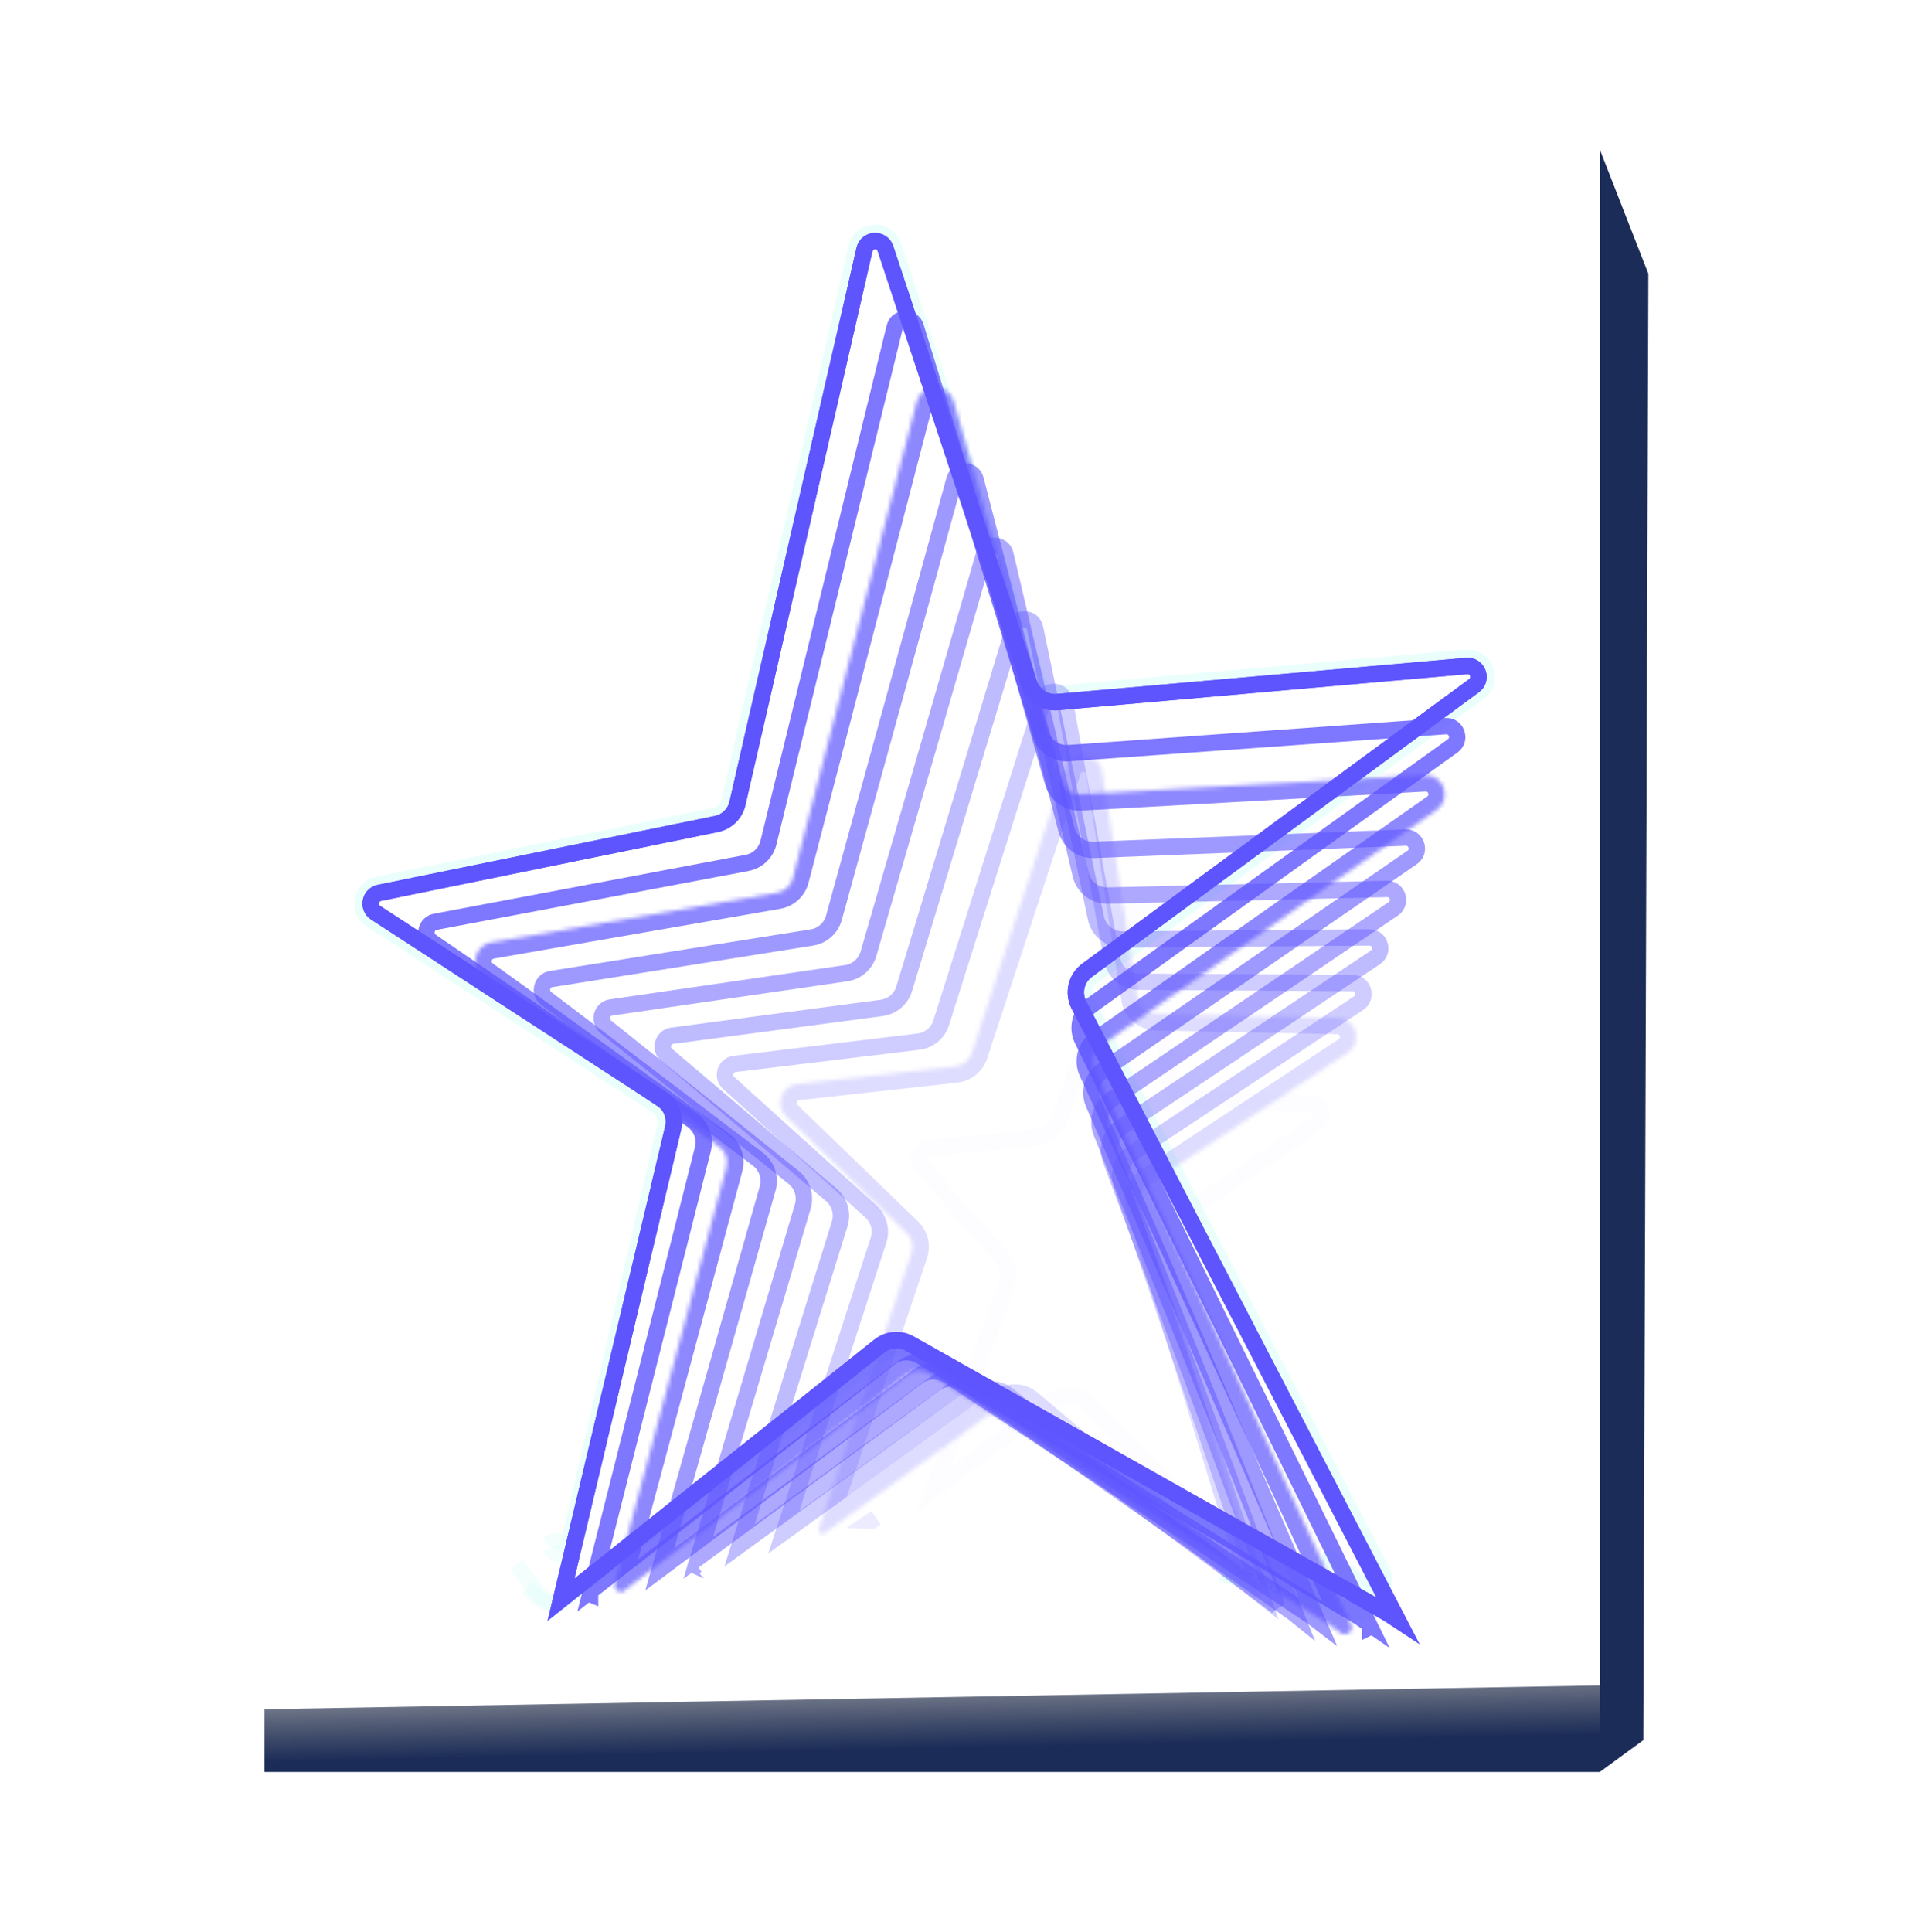
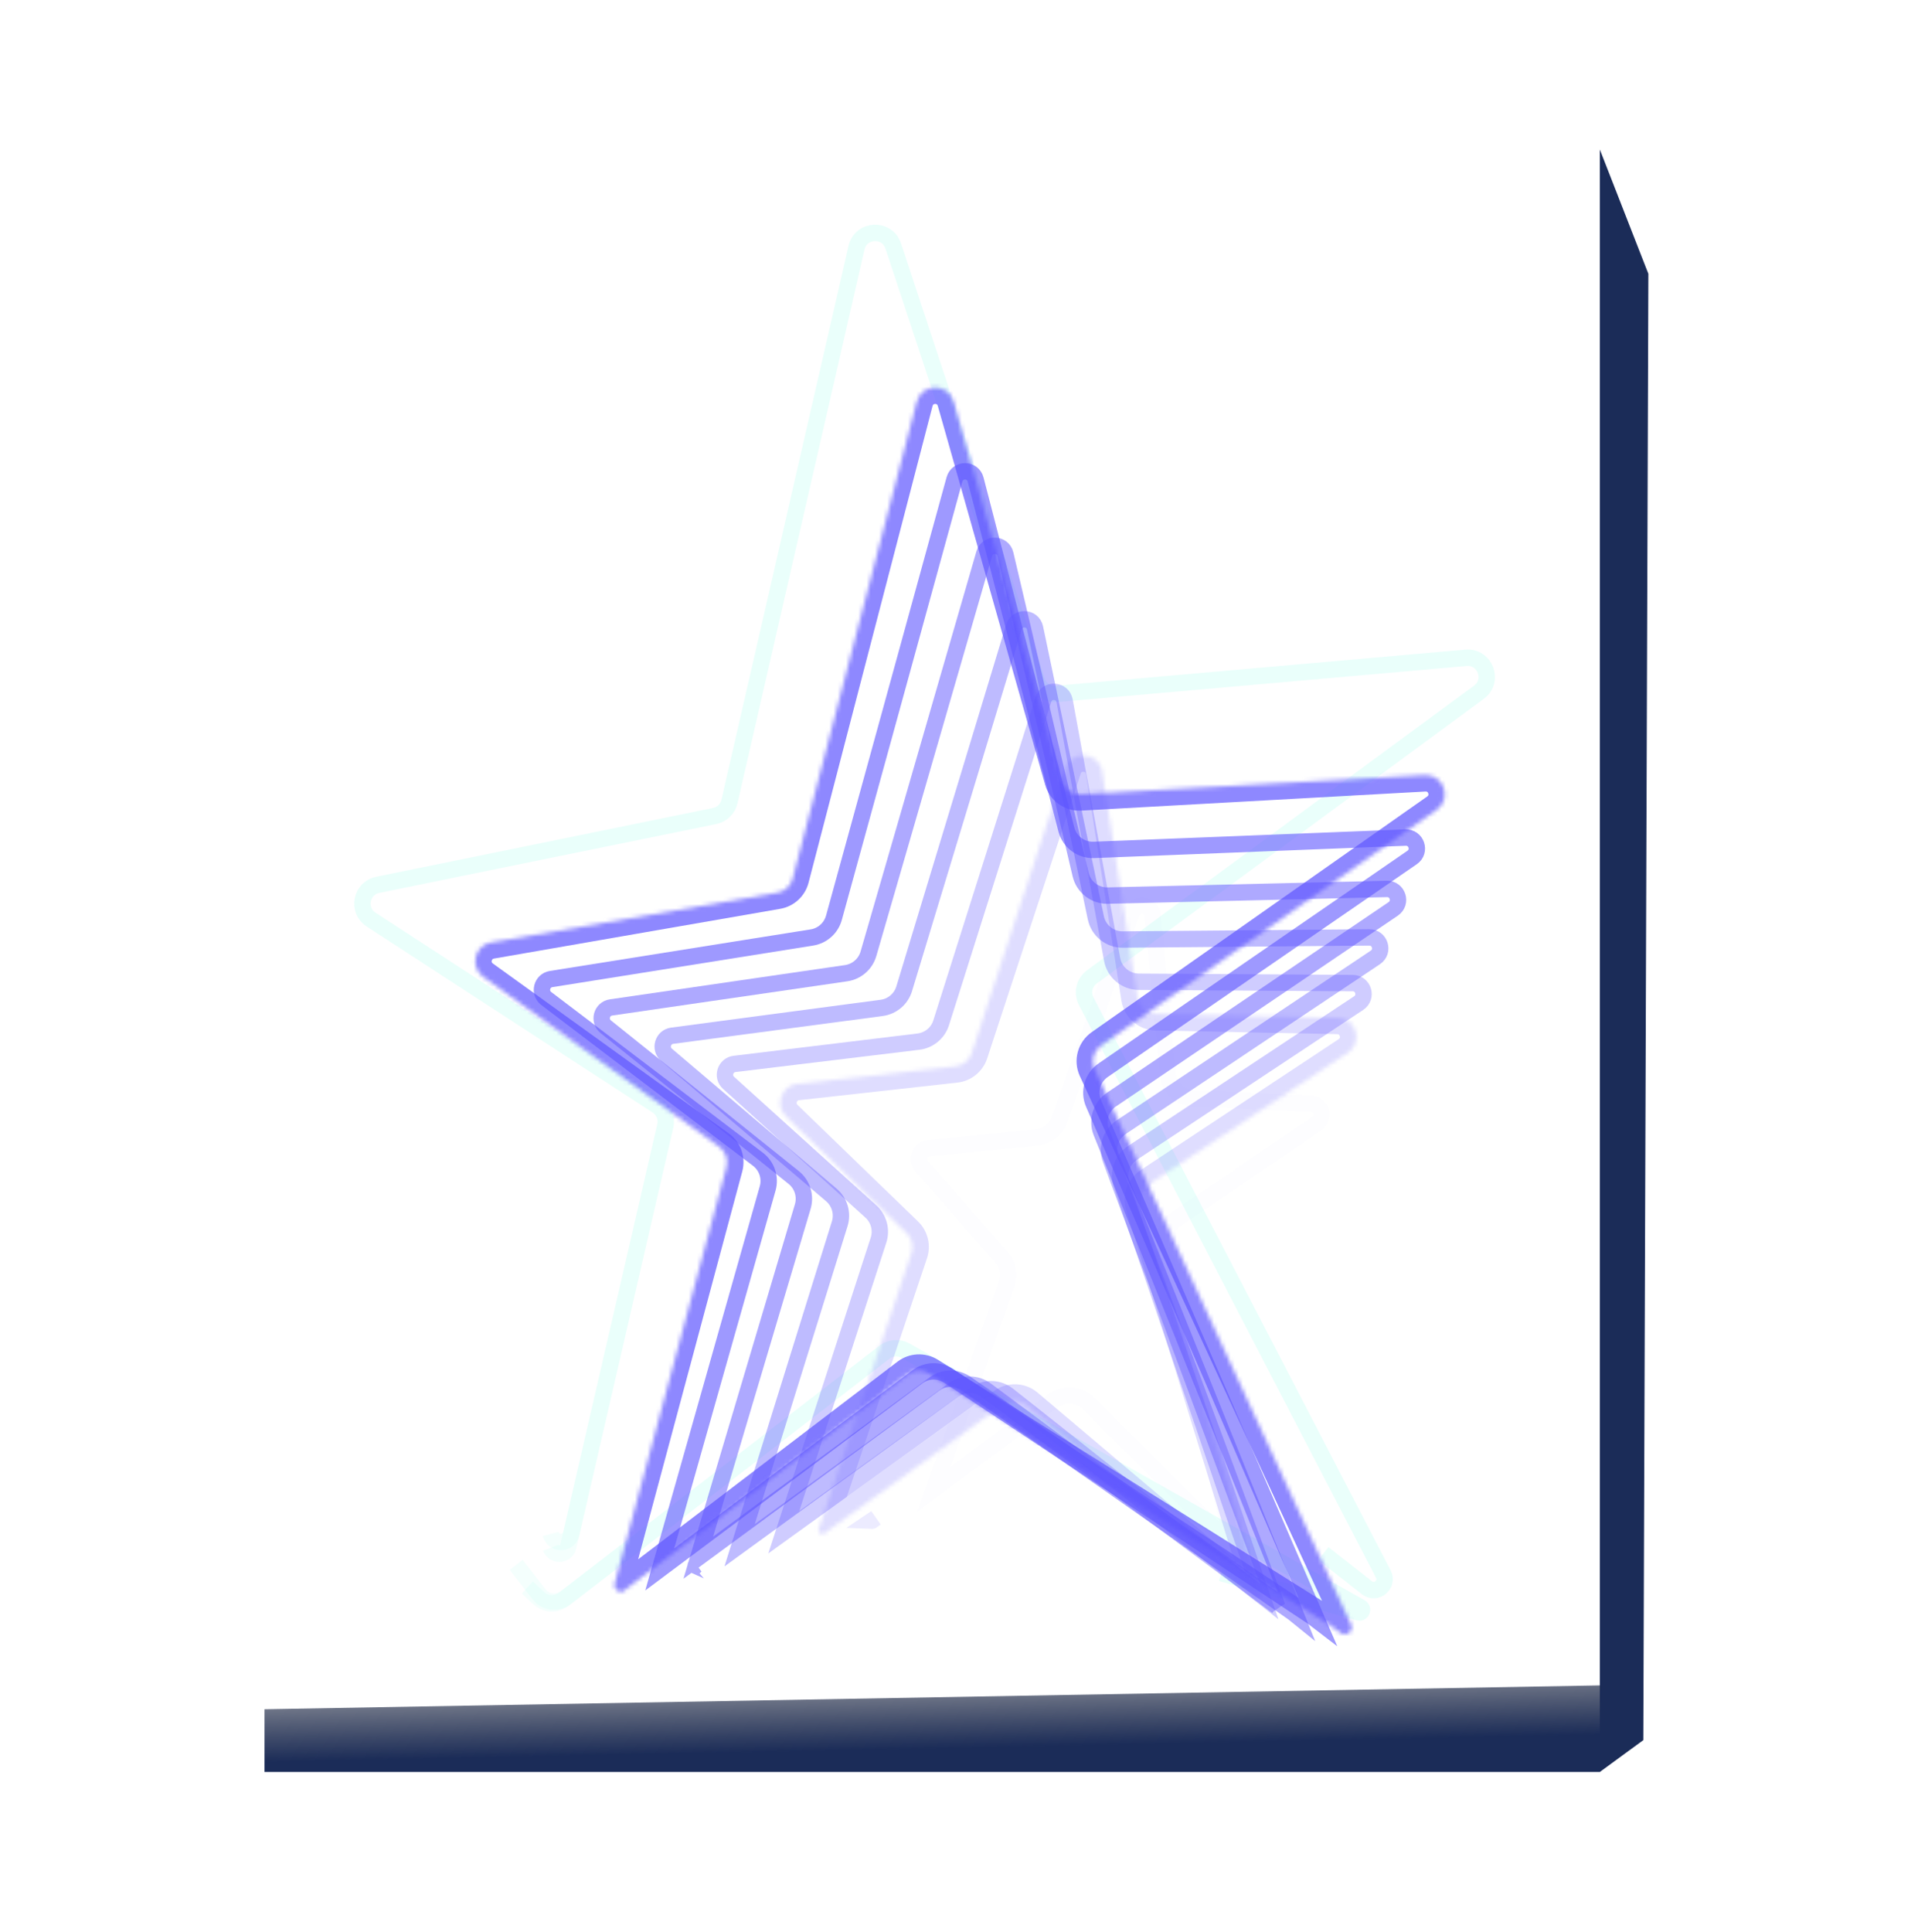
<svg xmlns="http://www.w3.org/2000/svg" width="462" height="467" viewBox="0 0 462 467" fill="none">
  <g clip-path="url(#clip0_3268_3633)">
    <path opacity="0.5" d="M63.949 42.741L386.773 36.143V424.259L63.949 430.857V42.741Z" fill="url(#paint0_linear_3268_3633)" />
    <g filter="url(#filter0_f_3268_3633)">
      <path d="M133.146 374.115V374.115C133.915 376.178 136.895 375.984 137.39 373.839L160.839 272.158C161.275 270.268 160.483 268.306 158.856 267.249L89.717 222.281C86.254 220.029 87.263 214.711 91.31 213.884L172.775 197.239C174.549 196.876 175.948 195.511 176.353 193.747L207.063 59.88C208.108 55.324 214.484 55.025 215.95 59.463L250.679 164.576C251.352 166.611 253.336 167.916 255.47 167.728L354.398 159.007C359.05 158.597 361.302 164.562 357.54 167.329L263.955 236.144C262.122 237.492 261.543 239.973 262.591 241.992L334.433 380.485C335.74 383.004 332.694 385.528 330.461 383.777L319.936 375.519M124.779 378.241L130.323 385.355C131.885 387.358 134.772 387.724 136.784 386.174L213.832 326.839C215.301 325.708 217.305 325.564 218.92 326.475L328.945 388.537C329.626 388.921 329.191 389.962 328.439 389.746L295.253 380.234" stroke="#24F9D9" stroke-opacity="0.05" stroke-width="3.959" />
    </g>
    <g filter="url(#filter1_f_3268_3633)">
      <path d="M133.146 370.777V370.777C133.8 373.376 137.505 373.34 138.107 370.729L160.839 272.158C161.275 270.268 160.483 268.306 158.856 267.249L89.717 222.281C86.254 220.029 87.263 214.711 91.31 213.884L172.775 197.239C174.549 196.876 175.948 195.511 176.353 193.747L207.063 59.88C208.108 55.324 214.484 55.025 215.95 59.463L250.679 164.576C251.352 166.611 253.336 167.916 255.47 167.728L354.398 159.007C359.05 158.597 361.302 164.562 357.54 167.329L263.955 236.144C262.122 237.492 261.543 239.973 262.591 241.992L334.433 380.485C335.74 383.004 332.694 385.528 330.461 383.777L319.936 375.519M127.479 383.734L130.283 386.327C131.936 387.857 134.452 387.97 136.237 386.596L213.832 326.839C215.301 325.708 217.305 325.564 218.92 326.475L328.945 388.537C329.626 388.921 329.191 389.962 328.439 389.746L295.253 380.234" stroke="#24F9D9" stroke-opacity="0.05" stroke-width="3.959" />
    </g>
-     <path d="M334.911 389.635L334.855 389.599L334.798 389.566L219.94 324.778C217.598 323.458 214.69 323.689 212.587 325.364L135.622 386.669L162.738 272.634C163.383 269.922 162.253 267.097 159.916 265.576L90.796 220.622C88.817 219.335 89.394 216.296 91.707 215.823L173.172 199.178C175.706 198.661 177.704 196.71 178.282 194.189L208.992 60.322C209.59 57.719 213.233 57.548 214.071 60.084L248.8 165.197C249.76 168.104 252.594 169.968 255.644 169.699L354.572 160.979C357.23 160.745 358.517 164.153 356.367 165.734L262.782 234.55C260.164 236.475 259.337 240.019 260.834 242.903L338.001 391.662L334.911 389.635ZM135.444 387.17L135.399 387.152L135.444 387.17Z" stroke="#5E55FF" stroke-width="3.959" />
    <path opacity="0.01" d="M225.737 359.973L243.32 310.413C244.119 308.161 243.638 305.653 242.062 303.856L222.804 281.897C221.388 280.282 222.391 277.741 224.529 277.53L250.613 274.953C253.173 274.7 255.352 272.983 256.196 270.554L273.521 220.722C274.451 218.046 278.37 218.516 278.641 221.336L282.31 259.525C282.624 262.797 285.298 265.338 288.582 265.486L316.989 266.76C319.525 266.874 320.454 270.151 318.356 271.578L284.133 294.869C281.88 296.403 280.802 299.163 281.418 301.817L298.207 374.074L263.137 339.244C260.824 336.947 257.18 336.683 254.56 338.624L225.737 359.973Z" stroke="#5E55FF" stroke-width="3.959" />
    <path opacity="0.12" d="M211.746 366.895L211.503 367.071L210.804 367.579C210.767 367.605 210.722 367.619 210.676 367.617L211.746 366.895Z" stroke="#5E55FF" stroke-width="3.959" />
    <g opacity="0.2">
      <mask id="path-7-inside-1_3268_3633" fill="white">
        <path d="M234.897 254.596L257.505 185.766C259.019 181.157 265.706 181.701 266.456 186.494L275.02 241.218C275.366 243.431 277.25 245.076 279.489 245.122L323.37 246.01C327.9 246.102 329.603 251.982 325.824 254.481L277.935 286.144C276.226 287.274 275.465 289.395 276.068 291.353L304.889 385.113C304.9 385.147 304.907 385.183 304.912 385.219C305.038 386.238 303.811 386.847 303.076 386.13L301.679 384.769L248.294 339.646C246.676 338.278 244.334 338.187 242.614 339.425L199.051 370.781C199.009 370.81 198.96 370.826 198.909 370.824C198.143 370.803 197.653 370.001 197.983 369.31L198.116 369.031L220.354 302.88C220.922 301.191 220.468 299.327 219.187 298.088L190.045 269.906C187.236 267.189 188.861 262.427 192.746 261.996L231.018 257.745C232.816 257.545 234.332 256.314 234.897 254.596Z" />
      </mask>
      <path d="M257.505 185.766L261.266 187.002L261.266 187.002L257.505 185.766ZM234.897 254.596L231.135 253.361L231.135 253.361L234.897 254.596ZM231.018 257.745L230.581 253.81L230.581 253.81L231.018 257.745ZM192.746 261.996L193.183 265.93L193.183 265.93L192.746 261.996ZM190.045 269.906L187.293 272.752L187.293 272.752L190.045 269.906ZM219.187 298.088L221.939 295.243L221.939 295.243L219.187 298.088ZM277.935 286.144L275.752 282.841L275.752 282.841L277.935 286.144ZM325.824 254.481L323.64 251.178L323.64 251.178L325.824 254.481ZM323.37 246.01L323.45 242.052L323.45 242.052L323.37 246.01ZM279.489 245.122L279.409 249.08L279.409 249.08L279.489 245.122ZM275.02 241.218L271.108 241.83L271.108 241.83L275.02 241.218ZM266.456 186.494L262.545 187.106L262.545 187.106L266.456 186.494ZM220.354 302.88L216.602 301.619L216.602 301.619L220.354 302.88ZM198.116 369.031L201.689 370.737L201.792 370.52L201.869 370.293L198.116 369.031ZM197.983 369.31L194.411 367.604L194.411 367.604L197.983 369.31ZM242.614 339.425L244.927 342.638L244.927 342.638L242.614 339.425ZM199.051 370.781L201.363 373.994L201.363 373.994L199.051 370.781ZM276.068 291.353L279.852 290.19L279.852 290.19L276.068 291.353ZM304.889 385.113L308.673 383.95L308.673 383.95L304.889 385.113ZM248.294 339.646L250.849 336.622L250.849 336.622L248.294 339.646ZM301.679 384.769L304.443 381.934L304.342 381.836L304.235 381.745L301.679 384.769ZM303.076 386.13L300.312 388.965L300.312 388.965L303.076 386.13ZM304.912 385.219L308.841 384.732L308.841 384.731L304.912 385.219ZM198.909 370.824L198.799 374.782L198.8 374.782L198.909 370.824ZM253.744 184.531L231.135 253.361L238.658 255.831L261.266 187.002L253.744 184.531ZM230.581 253.81L192.309 258.061L193.183 265.93L231.455 261.68L230.581 253.81ZM187.293 272.752L216.435 300.934L221.939 295.243L192.797 267.06L187.293 272.752ZM280.118 289.446L328.007 257.783L323.64 251.178L275.752 282.841L280.118 289.446ZM323.45 242.052L279.569 241.164L279.409 249.08L323.29 249.968L323.45 242.052ZM278.931 240.606L270.367 185.882L262.545 187.106L271.108 241.83L278.931 240.606ZM216.602 301.619L194.364 367.77L201.869 370.293L224.107 304.142L216.602 301.619ZM194.544 367.325L194.411 367.604L201.555 371.016L201.689 370.737L194.544 367.325ZM240.302 336.212L196.738 367.568L201.363 373.994L244.927 342.638L240.302 336.212ZM272.283 292.517L301.105 386.276L308.673 383.95L279.852 290.19L272.283 292.517ZM245.738 342.669L299.124 387.792L304.235 381.745L250.849 336.622L245.738 342.669ZM298.916 387.603L300.312 388.965L305.839 383.296L304.443 381.934L298.916 387.603ZM300.983 385.706C300.649 383.011 303.895 381.4 305.839 383.296L300.312 388.965C303.727 392.294 309.427 389.465 308.841 384.732L300.983 385.706ZM196.738 367.568C197.401 367.091 198.202 366.845 199.018 366.867L198.8 374.782C199.718 374.807 200.618 374.53 201.363 373.994L196.738 367.568ZM194.411 367.604C192.846 370.88 195.171 374.681 198.799 374.782L199.019 366.867C201.116 366.925 202.46 369.122 201.555 371.016L194.411 367.604ZM279.569 241.164C279.249 241.157 278.98 240.922 278.931 240.606L271.108 241.83C271.752 245.94 275.25 248.996 279.409 249.08L279.569 241.164ZM328.007 257.783C335.026 253.142 331.862 242.223 323.45 242.052L323.29 249.968C323.533 249.973 323.635 250.041 323.69 250.086C323.769 250.151 323.86 250.271 323.91 250.444C323.961 250.618 323.948 250.768 323.916 250.865C323.893 250.932 323.843 251.044 323.64 251.178L328.007 257.783ZM275.752 282.841C272.577 284.94 271.165 288.879 272.283 292.517L279.852 290.19C279.766 289.91 279.874 289.607 280.118 289.446L275.752 282.841ZM244.927 342.638C245.173 342.461 245.507 342.474 245.738 342.669L250.849 336.622C247.844 334.082 243.496 333.913 240.302 336.212L244.927 342.638ZM216.435 300.934C216.618 301.111 216.683 301.377 216.602 301.619L224.107 304.142C225.161 301.005 224.318 297.543 221.939 295.243L216.435 300.934ZM192.309 258.061C185.094 258.862 182.075 267.705 187.293 272.752L192.797 267.06C192.664 266.932 192.622 266.825 192.604 266.742C192.582 266.641 192.585 266.511 192.632 266.373C192.679 266.235 192.756 266.13 192.835 266.064C192.9 266.009 192.999 265.951 193.183 265.93L192.309 258.061ZM231.135 253.361C231.055 253.606 230.838 253.782 230.581 253.81L231.455 261.68C234.794 261.309 237.609 259.023 238.658 255.831L231.135 253.361ZM301.105 386.275C301.048 386.09 301.007 385.899 300.983 385.706L308.841 384.731C308.808 384.466 308.752 384.205 308.673 383.95L301.105 386.275ZM261.266 187.002C261.353 186.737 261.457 186.666 261.507 186.636C261.592 186.584 261.745 186.534 261.946 186.55C262.148 186.566 262.291 186.641 262.366 186.706C262.41 186.744 262.502 186.831 262.545 187.106L270.367 185.882C268.974 176.98 256.555 175.971 253.744 184.531L261.266 187.002Z" fill="#5E55FF" mask="url(#path-7-inside-1_3268_3633)" />
    </g>
    <path opacity="0.3" d="M235.722 337.03L189.499 370.339L212.388 299.765C213.19 297.292 212.465 294.578 210.536 292.835L176.136 261.741C174.457 260.223 175.342 257.435 177.588 257.163L222.036 251.778C224.604 251.467 226.753 249.685 227.533 247.219L252.263 169.07C253.093 166.448 256.878 166.684 257.375 169.389L268.864 231.9C269.436 235.017 272.144 237.286 275.312 237.305L327.019 237.625C329.627 237.641 330.634 241.025 328.46 242.464L273.757 278.691C271.256 280.347 270.187 283.481 271.155 286.32L305.025 385.695L243.67 337.206C241.358 335.378 238.113 335.306 235.722 337.03ZM305.948 388.339L305.948 388.339L305.948 388.339Z" stroke="#5E55FF" stroke-width="3.959" />
    <path opacity="0.4" d="M230.534 335.944L178.815 373.503L203.008 295.814C203.795 293.288 202.997 290.537 200.981 288.824L161.145 254.975C159.402 253.494 160.24 250.648 162.507 250.347L213.152 243.621C215.717 243.28 217.846 241.472 218.597 238.996L245.121 151.567C245.914 148.954 249.668 149.118 250.229 151.791L264.931 221.857C265.577 224.933 268.302 227.127 271.445 227.1L331.015 226.588C333.636 226.565 334.683 229.966 332.503 231.422L271.045 272.463C268.501 274.162 267.458 277.387 268.526 280.253L308.782 388.311L308.748 388.281L308.692 388.24L238.346 335.987C236.031 334.267 232.868 334.25 230.534 335.944Z" stroke="#5E55FF" stroke-width="3.959" />
    <path opacity="0.5" d="M225.885 334.54L168.816 376.509L194.076 291.647C194.841 289.076 193.973 286.297 191.88 284.618L146.451 248.181C144.651 246.738 145.439 243.843 147.722 243.511L204.571 235.232C207.131 234.859 209.238 233.023 209.957 230.537L237.952 133.841C238.708 131.233 242.436 131.328 243.057 133.971L261.247 211.391C261.961 214.43 264.707 216.552 267.828 216.478L335.279 214.868C337.912 214.805 339.003 218.215 336.821 219.692L268.693 265.797C266.118 267.54 265.109 270.844 266.272 273.728L313.277 390.356L312.709 389.897L312.656 389.854L312.6 389.815L233.58 334.452C231.261 332.827 228.165 332.863 225.885 334.54ZM168.184 378.47L168.185 378.468C168.185 378.468 168.184 378.469 168.184 378.47L167.697 378.253L168.184 378.47Z" stroke="#5E55FF" stroke-width="3.959" />
    <path opacity="0.6" d="M221.772 332.798L159.501 379.344L185.589 287.257C186.329 284.644 185.393 281.845 183.23 280.203L132.064 241.356C130.213 239.951 130.95 237.014 133.245 236.648L196.288 226.601C198.844 226.194 200.925 224.33 201.611 221.835L230.759 115.868C231.476 113.263 235.18 113.29 235.859 115.905L257.803 200.497C258.582 203.501 261.349 205.556 264.45 205.433L339.79 202.455C342.433 202.35 343.569 205.766 341.39 207.266L266.7 258.684C264.104 260.471 263.134 263.845 264.386 266.738L318.464 391.73L317.291 390.832L317.238 390.791L317.181 390.753L229.366 332.582C227.043 331.043 224.003 331.129 221.772 332.798ZM319.787 392.743L319.786 392.741L319.787 392.743ZM157.694 380.695C157.696 380.694 157.697 380.692 157.699 380.691L157.694 380.695L157.694 380.695Z" stroke="#5E55FF" stroke-width="3.959" />
    <g opacity="0.7">
      <mask id="path-13-inside-2_3268_3633" fill="white">
        <path d="M191.638 212.383L221.622 97.132C222.808 92.576 229.252 92.506 230.536 97.036L256.492 188.631C257.081 190.71 259.034 192.103 261.192 191.983L344.414 187.364C349.051 187.107 351.125 193.086 347.324 195.755L266.194 252.731C264.367 254.014 263.719 256.42 264.655 258.446L326.691 392.817C326.717 392.873 326.737 392.93 326.752 392.99C327.122 394.498 325.41 395.649 324.153 394.736L321.367 392.713L224.642 332.034C223.012 331.012 220.919 331.107 219.388 332.273L150.529 384.738C150.469 384.784 150.397 384.81 150.322 384.814C149.071 384.875 148.185 383.611 148.668 382.456L148.735 382.296L175.629 282.118C176.126 280.264 175.425 278.295 173.867 277.173L116.833 236.099C113.513 233.708 114.711 228.501 118.741 227.8L187.959 215.771C189.743 215.46 191.182 214.136 191.638 212.383Z" />
      </mask>
      <path d="M221.622 97.132L217.791 96.135L217.791 96.135L221.622 97.132ZM191.638 212.383L195.469 213.38L195.469 213.38L191.638 212.383ZM187.959 215.771L188.637 219.671L188.637 219.671L187.959 215.771ZM118.741 227.8L119.419 231.701L119.419 231.701L118.741 227.8ZM116.833 236.099L114.519 239.311L114.519 239.311L116.833 236.099ZM173.867 277.173L176.181 273.96L176.181 273.96L173.867 277.173ZM266.194 252.731L268.469 255.971L268.469 255.971L266.194 252.731ZM347.324 195.755L345.049 192.516L345.049 192.516L347.324 195.755ZM344.414 187.364L344.633 191.317L344.633 191.317L344.414 187.364ZM261.192 191.983L260.972 188.03L260.972 188.03L261.192 191.983ZM256.492 188.631L260.301 187.551L260.301 187.551L256.492 188.631ZM230.536 97.036L234.345 95.956L234.345 95.956L230.536 97.036ZM175.629 282.118L179.452 283.144L179.452 283.144L175.629 282.118ZM148.735 382.296L152.387 383.826L152.489 383.58L152.559 383.323L148.735 382.296ZM148.668 382.456L145.017 380.926L145.017 380.927L148.668 382.456ZM219.388 332.273L221.787 335.422L221.787 335.422L219.388 332.273ZM150.529 384.738L148.13 381.589L148.129 381.589L150.529 384.738ZM264.655 258.446L261.061 260.106L261.061 260.106L264.655 258.446ZM326.691 392.817L330.286 391.159L330.286 391.158L326.691 392.817ZM224.642 332.034L226.746 328.681L226.746 328.68L224.642 332.034ZM321.367 392.713L323.693 389.51L323.584 389.431L323.47 389.36L321.367 392.713ZM324.153 394.736L326.479 391.533L326.479 391.533L324.153 394.736ZM326.752 392.99L330.596 392.045L330.596 392.045L326.752 392.99ZM150.322 384.814L150.515 388.768L150.516 388.768L150.322 384.814ZM217.791 96.135L187.807 211.386L195.469 213.38L225.454 98.129L217.791 96.135ZM187.281 211.87L118.063 223.9L119.419 231.701L188.637 219.671L187.281 211.87ZM114.519 239.311L171.554 280.385L176.181 273.96L119.146 232.886L114.519 239.311ZM268.469 255.971L349.599 198.995L345.049 192.516L263.919 249.491L268.469 255.971ZM344.194 183.411L260.972 188.03L261.411 195.936L344.633 191.317L344.194 183.411ZM260.301 187.551L234.345 95.956L226.727 98.115L252.683 189.71L260.301 187.551ZM171.805 281.092L144.912 381.27L152.559 383.323L179.452 283.144L171.805 281.092ZM145.084 380.767L145.017 380.926L152.32 383.985L152.387 383.826L145.084 380.767ZM216.989 329.124L148.13 381.589L152.928 387.887L221.787 335.422L216.989 329.124ZM261.061 260.106L323.097 394.477L330.286 391.158L268.249 256.787L261.061 260.106ZM222.538 335.388L319.263 396.067L323.47 389.36L226.746 328.681L222.538 335.388ZM319.04 395.917L321.827 397.94L326.479 391.533L323.693 389.51L319.04 395.917ZM322.907 393.934C322.398 391.86 324.751 390.279 326.479 391.533L321.827 397.94C326.068 401.02 331.846 397.136 330.596 392.045L322.907 393.934ZM148.129 381.589C148.707 381.149 149.404 380.895 150.127 380.86L150.516 388.768C151.389 388.725 152.231 388.418 152.929 387.886L148.129 381.589ZM145.017 380.927C143.408 384.767 146.356 388.971 150.515 388.768L150.128 380.86C151.786 380.779 152.961 382.454 152.32 383.985L145.017 380.927ZM260.972 188.03C260.664 188.047 260.385 187.848 260.301 187.551L252.683 189.71C253.777 193.572 257.403 196.158 261.411 195.936L260.972 188.03ZM349.599 198.995C356.658 194.038 352.807 182.933 344.194 183.411L344.633 191.317C344.888 191.303 344.994 191.367 345.048 191.405C345.131 191.465 345.231 191.582 345.293 191.759C345.355 191.937 345.348 192.091 345.32 192.189C345.302 192.253 345.258 192.369 345.049 192.516L349.599 198.995ZM263.919 249.491C260.526 251.874 259.323 256.342 261.061 260.106L268.249 256.787C268.115 256.498 268.208 256.154 268.469 255.971L263.919 249.491ZM221.787 335.422C222.006 335.255 222.305 335.241 222.538 335.388L226.746 328.68C223.719 326.782 219.831 326.958 216.989 329.124L221.787 335.422ZM171.554 280.385C171.776 280.545 171.876 280.827 171.805 281.092L179.452 283.144C180.377 279.701 179.074 276.044 176.181 273.96L171.554 280.385ZM118.063 223.9C110.578 225.201 108.355 234.871 114.519 239.311L119.146 232.886C118.984 232.769 118.929 232.665 118.901 232.587C118.867 232.489 118.854 232.354 118.889 232.203C118.924 232.052 118.995 231.936 119.068 231.863C119.126 231.805 119.221 231.735 119.419 231.701L118.063 223.9ZM187.807 211.386C187.742 211.637 187.536 211.826 187.281 211.87L188.637 219.671C191.951 219.095 194.622 216.635 195.469 213.38L187.807 211.386ZM323.097 394.476C323.016 394.302 322.953 394.12 322.907 393.935L330.596 392.045C330.521 391.74 330.417 391.444 330.286 391.159L323.097 394.476ZM225.454 98.129C225.52 97.875 225.615 97.795 225.667 97.757C225.748 97.697 225.893 97.637 226.085 97.635C226.277 97.633 226.423 97.69 226.506 97.748C226.559 97.784 226.656 97.863 226.727 98.115L234.345 95.956C231.961 87.544 219.993 87.673 217.791 96.135L225.454 98.129Z" fill="#5E55FF" mask="url(#path-13-inside-2_3268_3633)" />
    </g>
-     <path opacity="0.8" d="M142.91 384.44L169.928 277.761C170.607 275.078 169.541 272.257 167.257 270.695L104.235 227.583C102.296 226.257 102.927 223.248 105.236 222.812L180.597 208.583C183.139 208.103 185.166 206.181 185.782 203.669L216.287 79.118C216.925 76.515 220.587 76.409 221.373 78.971L251.593 177.405C252.495 180.344 255.307 182.27 258.372 182.05L349.461 175.518C352.116 175.327 353.351 178.741 351.189 180.294L263.756 243.07C261.14 244.948 260.262 248.442 261.68 251.334L330.847 392.399L328.411 390.719L328.356 390.681L328.299 390.647L222.558 327.762C220.223 326.373 217.276 326.557 215.133 328.226L142.91 384.44ZM142.652 385.307L142.652 385.306C142.652 385.306 142.652 385.307 142.652 385.307L142.514 385.251L142.652 385.307ZM331.255 393.23L331.255 393.232L332.117 392.809L332.118 392.809L331.255 393.232C331.255 393.231 331.255 393.231 331.255 393.23ZM332.118 392.808L332.118 392.809L333.032 392.36L332.118 392.808Z" stroke="#5E55FF" stroke-width="3.959" />
-     <path d="M135.622 386.669L162.738 272.634C163.383 269.922 162.253 267.097 159.916 265.577L90.796 220.622C88.817 219.335 89.394 216.296 91.707 215.824L173.172 199.179C175.706 198.661 177.704 196.71 178.282 194.19L208.992 60.323C209.59 57.719 213.233 57.549 214.071 60.085L248.8 165.197C249.76 168.104 252.594 169.969 255.644 169.7L354.572 160.98C357.23 160.745 358.517 164.154 356.367 165.735L262.779 234.552C260.163 236.476 259.335 240.017 260.827 242.9L336.303 388.754C336.607 389.445 335.862 390.141 335.19 389.778L334.798 389.567L334.765 389.549L219.94 324.779C217.598 323.458 214.69 323.69 212.587 325.365L135.622 386.669ZM135.444 387.17L135.399 387.153L135.444 387.17Z" stroke="#5E55FF" stroke-width="3.959" />
    <path d="M398.506 66.18L386.773 36.143L386.775 428.305L397.286 420.609L398.506 66.18Z" fill="#1B2C58" />
    <path d="M386.808 407.383L63.949 413.149V428.305H386.808V407.383Z" fill="url(#paint1_linear_3268_3633)" />
  </g>
  <defs>
    <filter id="filter0_f_3268_3633" x="68.478" y="37.159" width="310.095" height="371.761" filterUnits="userSpaceOnUse" color-interpolation-filters="sRGB">
      <feFlood flood-opacity="0" result="BackgroundImageFix" />
      <feBlend mode="normal" in="SourceGraphic" in2="BackgroundImageFix" result="shape" />
      <feGaussianBlur stdDeviation="8.577" result="effect1_foregroundBlur_3268_3633" />
    </filter>
    <filter id="filter1_f_3268_3633" x="28.89" y="-2.429" width="389.271" height="450.937" filterUnits="userSpaceOnUse" color-interpolation-filters="sRGB">
      <feFlood flood-opacity="0" result="BackgroundImageFix" />
      <feBlend mode="normal" in="SourceGraphic" in2="BackgroundImageFix" result="shape" />
      <feGaussianBlur stdDeviation="28.372" result="effect1_foregroundBlur_3268_3633" />
    </filter>
    <linearGradient id="paint0_linear_3268_3633" x1="228.528" y1="42.741" x2="228.528" y2="430.857" gradientUnits="userSpaceOnUse">
      <stop stop-color="white" stop-opacity="0.2" />
      <stop offset="1" stop-color="white" stop-opacity="0.01" />
    </linearGradient>
    <linearGradient id="paint1_linear_3268_3633" x1="219.286" y1="387.492" x2="220.022" y2="422.733" gradientUnits="userSpaceOnUse">
      <stop offset="0.499" stop-color="#000A25" stop-opacity="0.43" />
      <stop offset="1" stop-color="#1B2C58" />
    </linearGradient>
    <clipPath id="clip0_3268_3633">
      <rect width="461" height="467" fill="white" transform="translate(0.727)" />
    </clipPath>
  </defs>
</svg>